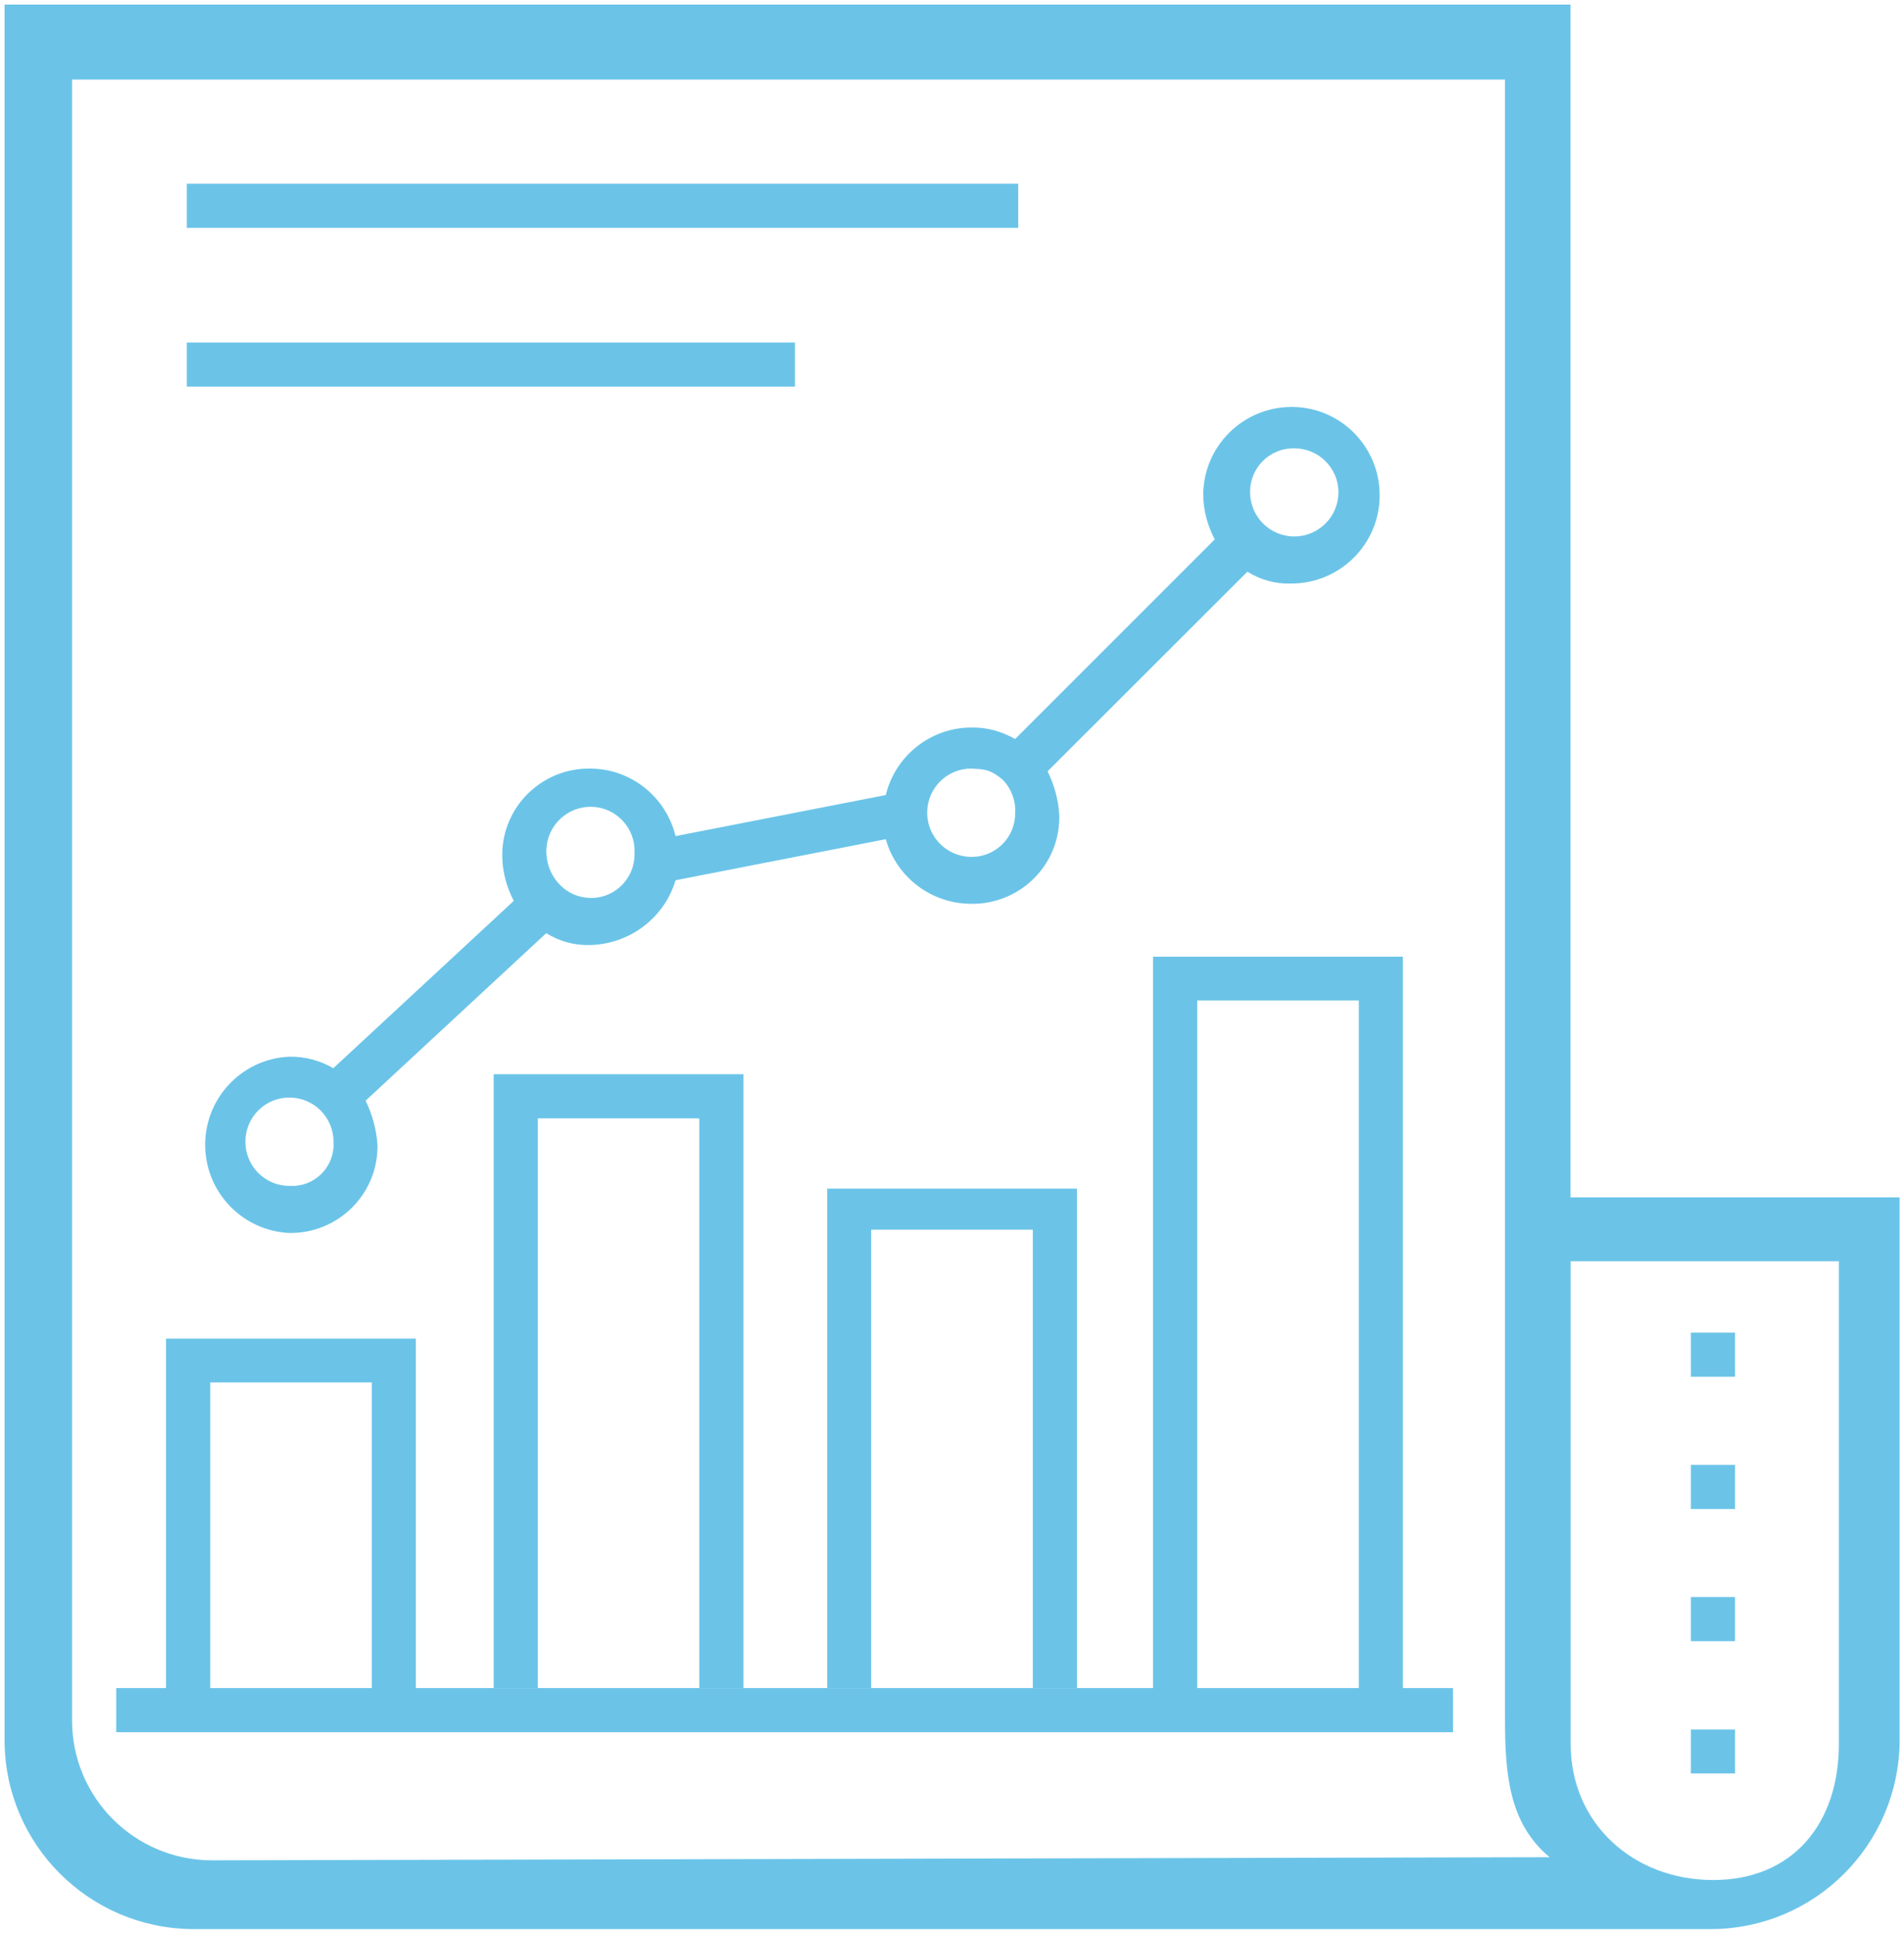
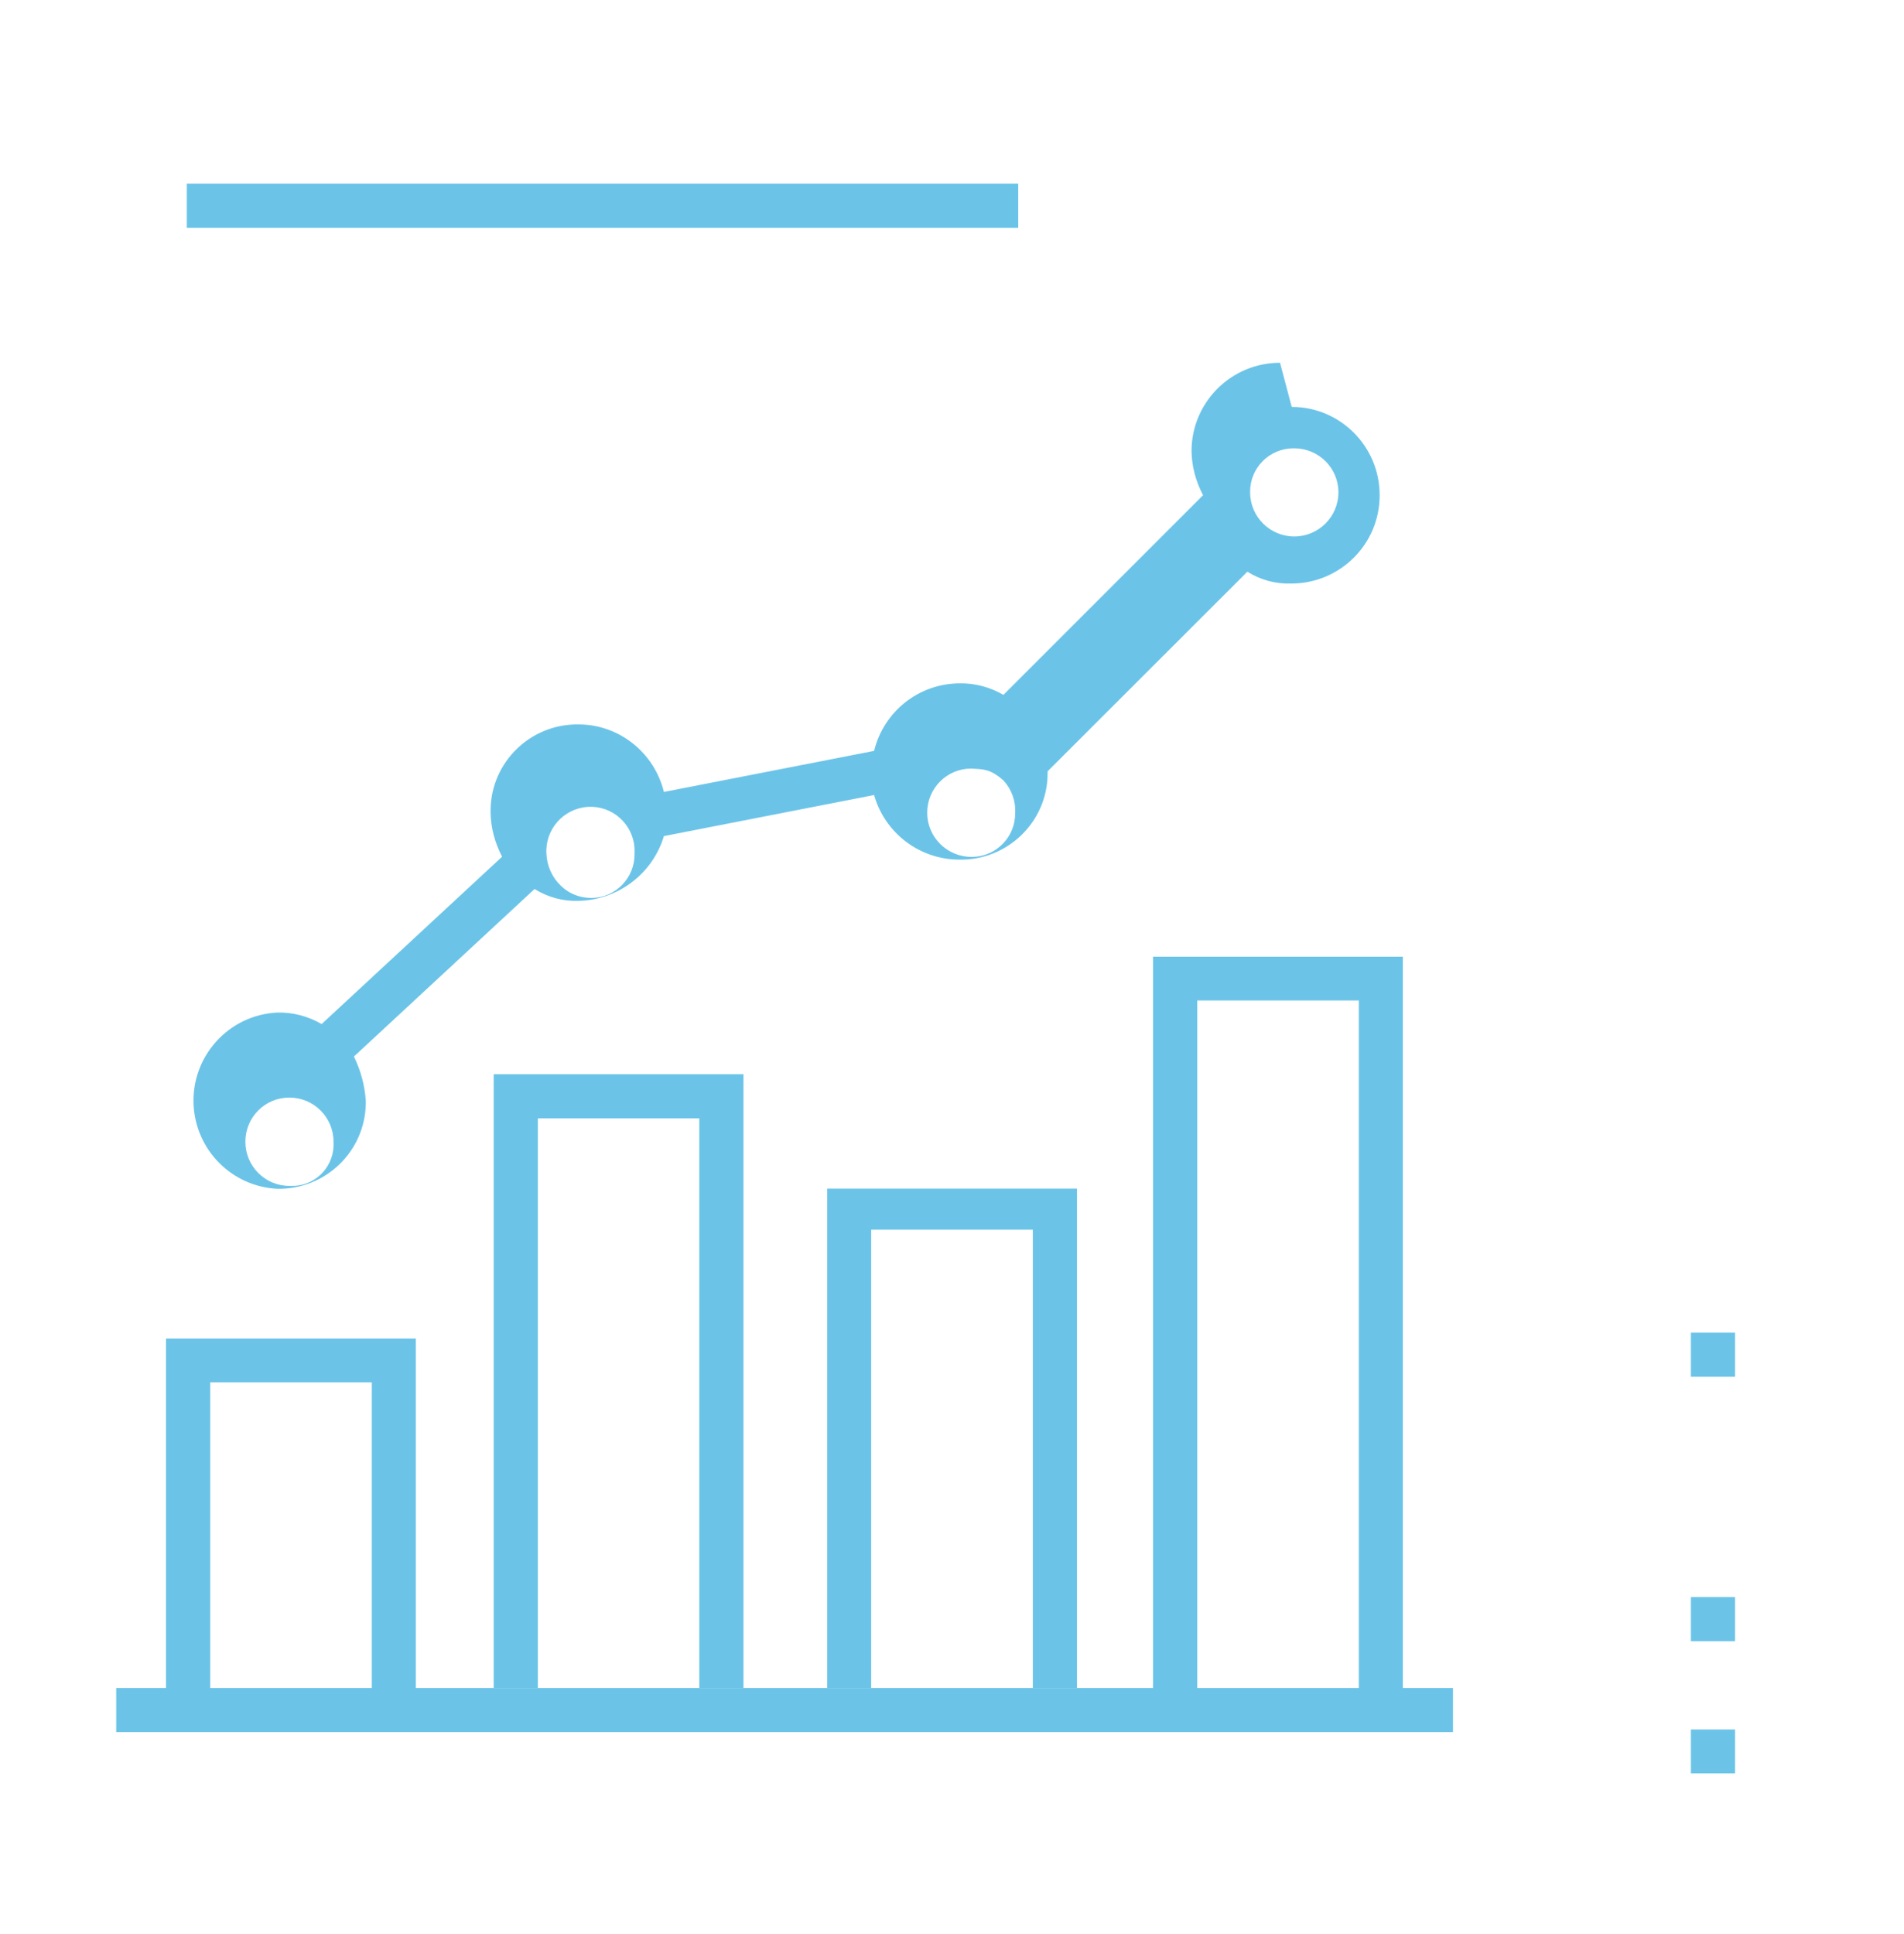
<svg xmlns="http://www.w3.org/2000/svg" id="Layer_2" data-name="Layer 2" viewBox="0 0 104.36 105.98">
  <defs>
    <style>
      .cls-1 {
        fill: #6bc4e8;
      }
    </style>
  </defs>
  <g id="icons">
    <g id="Layer_1-2" data-name="Layer 1-2">
      <g>
-         <path class="cls-1" d="M104.12,65.62v29.79c-.04,5.68-4.63,10.28-10.31,10.31H10.56c-5.68-.04-10.28-4.63-10.31-10.31V.25h85.83v65.37h18.03ZM100.79,95.58v-26.46h-14.7v26.46c0,4.36,3.45,7.45,7.81,7.45s6.89-3.09,6.89-7.45ZM11.6,101.95l73.34-.17c-2.28-1.88-2.45-4.69-2.45-7.65V4.36H3.95v89.93c0,4.23,3.43,7.65,7.65,7.66Z" />
        <rect class="cls-1" x="92.68" y="94.78" width="2.42" height="2.41" />
        <rect class="cls-1" x="92.68" y="87.52" width="2.42" height="2.42" />
-         <rect class="cls-1" x="92.68" y="80.28" width="2.42" height="2.42" />
        <rect class="cls-1" x="92.68" y="73.03" width="2.42" height="2.42" />
        <path class="cls-1" d="M79.64,92.51v2.42H6.37v-2.42h2.73v-19.15h13.69v19.15h40.41v-40.08h13.69v40.08h2.74ZM74.48,92.51v-37.68h-8.86v37.68h8.86ZM20.38,92.51v-16.75h-8.86v16.75h8.86Z" />
-         <path class="cls-1" d="M70.8,22.3c2.67,0,4.83,2.18,4.82,4.85,0,2.67-2.17,4.83-4.85,4.83-.85.03-1.69-.2-2.4-.65l-10.95,10.94c.37.76.6,1.58.64,2.42v.18c-.04,2.62-2.21,4.7-4.83,4.66-2.18,0-4.09-1.45-4.68-3.54l-11.52,2.25c-.62,2.07-2.52,3.5-4.68,3.55-.85.03-1.69-.2-2.41-.65l-9.9,9.18c.37.76.59,1.57.65,2.41v.17c-.04,2.62-2.21,4.71-4.84,4.67-2.49-.12-4.48-2.11-4.6-4.61-.12-2.67,1.94-4.93,4.6-5.05.86-.02,1.69.21,2.42.63l9.89-9.17c-.39-.75-.62-1.58-.63-2.42,0-.05,0-.12,0-.17.04-2.62,2.21-4.7,4.82-4.66,2.22,0,4.15,1.54,4.68,3.7l11.52-2.25c.53-2.16,2.45-3.69,4.68-3.7.85-.02,1.68.21,2.41.63l10.94-10.94c-.39-.75-.62-1.57-.63-2.42h0c0-2.68,2.18-4.84,4.85-4.84ZM73.36,26.98c0-1.33-1.08-2.41-2.42-2.41h-.08c-1.3.02-2.34,1.08-2.34,2.37v.04c0,1.34,1.09,2.42,2.42,2.42s2.42-1.08,2.42-2.42ZM53.33,46.96c1.3-.04,2.34-1.12,2.31-2.42.04-.65-.2-1.29-.64-1.77-.74-.65-1.12-.61-1.77-.65-1.33,0-2.41,1.08-2.41,2.42,0,1.33,1.08,2.41,2.41,2.42h.1ZM34.78,46.79c0-.11,0-.21,0-.31-.09-1.34-1.24-2.35-2.57-2.26s-2.34,1.24-2.26,2.57c.03.68.32,1.31.81,1.77.43.41,1,.64,1.6.65h.09c1.3-.02,2.35-1.11,2.33-2.42ZM16.15,64.99c1.26-.08,2.21-1.16,2.13-2.42,0-1.34-1.08-2.42-2.42-2.42s-2.41,1.08-2.41,2.42,1.08,2.42,2.41,2.42h.29Z" />
+         <path class="cls-1" d="M70.8,22.3c2.67,0,4.83,2.18,4.82,4.85,0,2.67-2.17,4.83-4.85,4.83-.85.03-1.69-.2-2.4-.65l-10.95,10.94v.18c-.04,2.62-2.21,4.7-4.83,4.66-2.18,0-4.09-1.45-4.68-3.54l-11.52,2.25c-.62,2.07-2.52,3.5-4.68,3.55-.85.03-1.69-.2-2.41-.65l-9.9,9.18c.37.76.59,1.57.65,2.41v.17c-.04,2.62-2.21,4.71-4.84,4.67-2.49-.12-4.48-2.11-4.6-4.61-.12-2.67,1.94-4.93,4.6-5.05.86-.02,1.69.21,2.42.63l9.89-9.17c-.39-.75-.62-1.58-.63-2.42,0-.05,0-.12,0-.17.04-2.62,2.21-4.7,4.82-4.66,2.22,0,4.15,1.54,4.68,3.7l11.52-2.25c.53-2.16,2.45-3.69,4.68-3.7.85-.02,1.68.21,2.41.63l10.94-10.94c-.39-.75-.62-1.57-.63-2.42h0c0-2.68,2.18-4.84,4.85-4.84ZM73.36,26.98c0-1.33-1.08-2.41-2.42-2.41h-.08c-1.3.02-2.34,1.08-2.34,2.37v.04c0,1.34,1.09,2.42,2.42,2.42s2.42-1.08,2.42-2.42ZM53.33,46.96c1.3-.04,2.34-1.12,2.31-2.42.04-.65-.2-1.29-.64-1.77-.74-.65-1.12-.61-1.77-.65-1.33,0-2.41,1.08-2.41,2.42,0,1.33,1.08,2.41,2.41,2.42h.1ZM34.78,46.79c0-.11,0-.21,0-.31-.09-1.34-1.24-2.35-2.57-2.26s-2.34,1.24-2.26,2.57c.03.68.32,1.31.81,1.77.43.41,1,.64,1.6.65h.09c1.3-.02,2.35-1.11,2.33-2.42ZM16.15,64.99c1.26-.08,2.21-1.16,2.13-2.42,0-1.34-1.08-2.42-2.42-2.42s-2.41,1.08-2.41,2.42,1.08,2.42,2.41,2.42h.29Z" />
        <polygon class="cls-1" points="59.03 65.14 59.03 92.51 56.61 92.51 56.61 67.39 47.75 67.39 47.75 92.51 45.34 92.51 45.34 65.14 59.03 65.14" />
        <rect class="cls-1" x="10.24" y="10.07" width="45.57" height="2.42" />
-         <rect class="cls-1" x="10.24" y="18.77" width="33.33" height="2.42" />
        <polygon class="cls-1" points="40.75 58.87 40.75 92.51 38.33 92.51 38.33 61.29 29.48 61.29 29.48 92.51 27.06 92.51 27.06 58.87 40.75 58.87" />
      </g>
    </g>
  </g>
</svg>